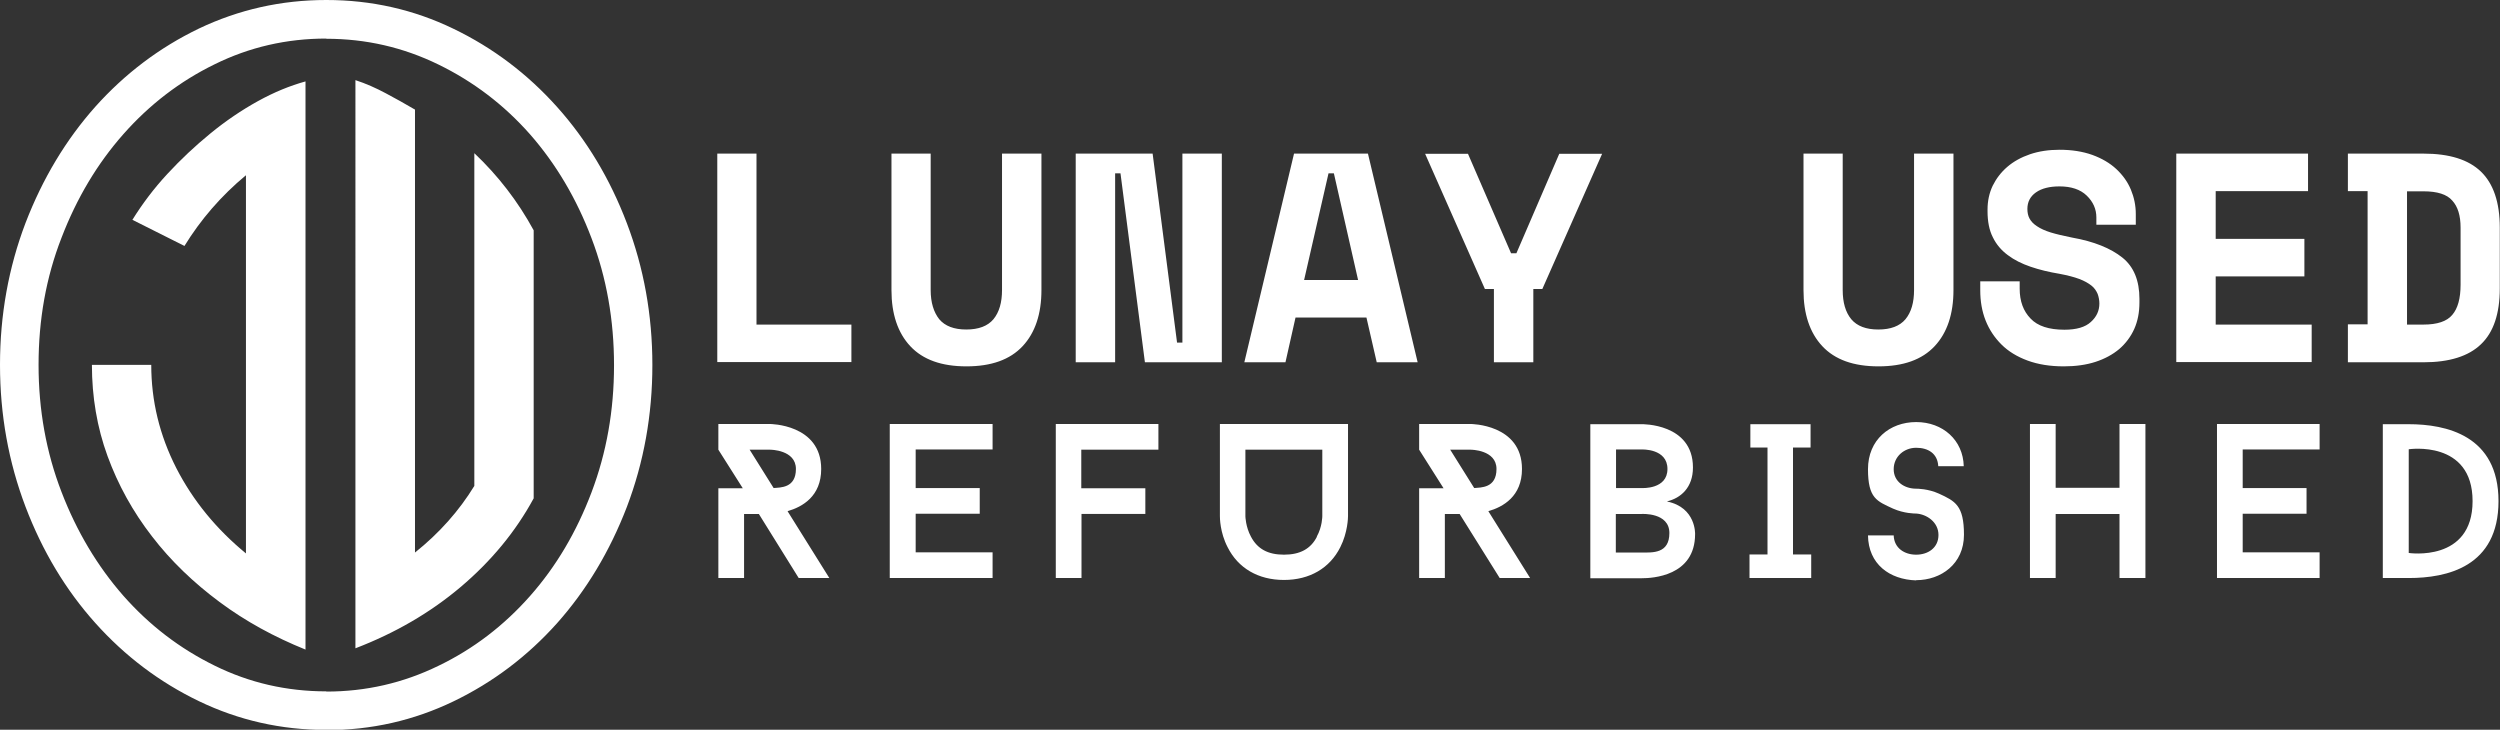
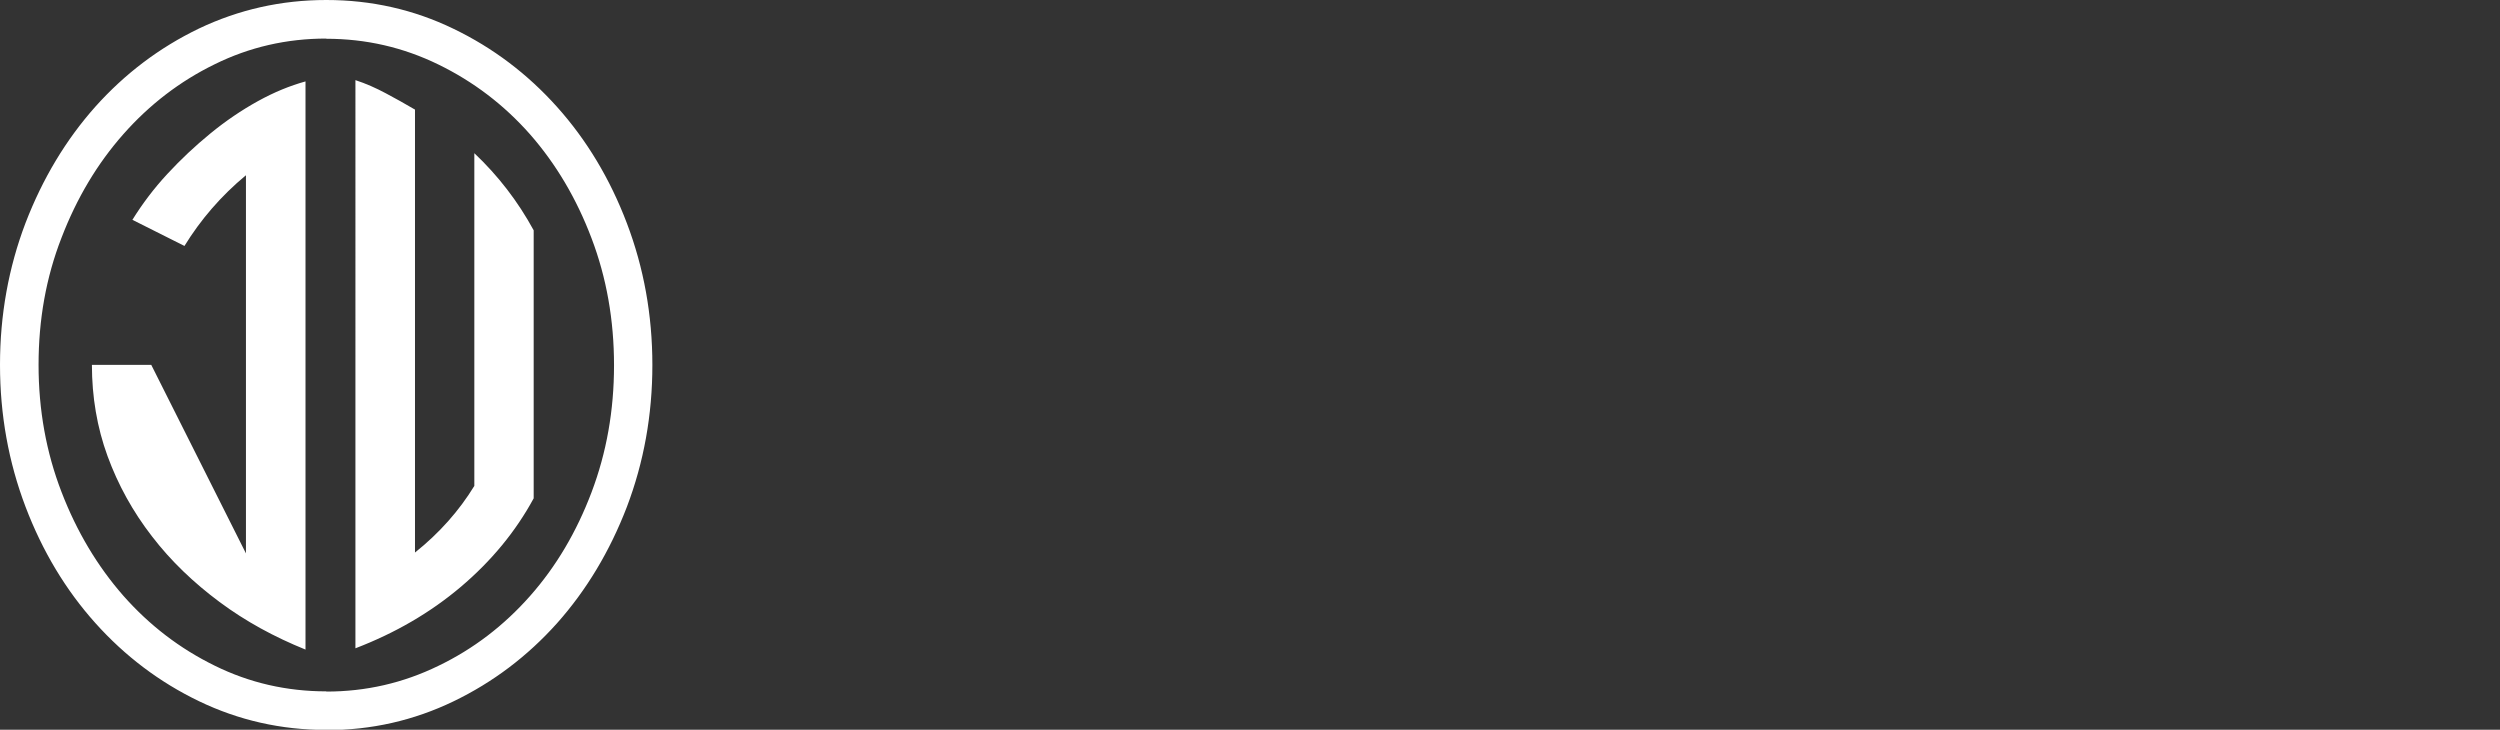
<svg xmlns="http://www.w3.org/2000/svg" id="uuid-cf40cfeb-5b43-4ef0-8d18-12c3e390e65d" version="1.1" viewBox="0 0 1166.9 340.6">
  <rect x="0" y="0" width="1166.9" height="340.6" fill="#333333" stroke="none" />
  <defs>
    <style>
      .st0 {
        fill: #fff;
      }
    </style>
  </defs>
-   <path class="st0" d="M18,170.3h0c0,21.1,3.6,40.9,10.7,59.3,7.1,18.5,16.8,34.7,28.9,48.5,12.2,13.8,26.3,24.6,42.6,32.6,16.2,8,33.6,12,52.1,12h0v18c-21.1,0-40.9-4.5-59.4-13.4-18.5-8.9-34.6-21.1-48.4-36.5-13.8-15.4-24.7-33.5-32.6-54.3C4,215.7,0,193.6,0,170.3h0c0-23.3,4-45.4,11.9-66.2,8-20.8,18.9-38.9,32.6-54.3,13.8-15.4,29.9-27.6,48.4-36.5C111.4,4.5,131.2,0,152.3,0h0v18c-18.5,0-35.9,4-52.1,12-16.2,7.9-30.4,18.8-42.6,32.6-12.2,13.8-21.8,29.9-28.9,48.4-7.2,18.5-10.7,38.2-10.7,59.3h0ZM114.8,258.3h0V81.8c-11.7,9.7-21.2,20.8-28.7,33h0l-24.3-12.2c4.6-7.4,10-14.6,16.3-21.4,6.3-6.8,13-13.1,20.1-18.9,7.2-5.9,14.6-10.9,22.2-15.1,7.6-4.2,15-7.2,22.2-9.2h0v265.2c-14.6-5.9-28-13.2-40.1-22.2s-22.7-19.1-31.6-30.7c-8.9-11.5-15.8-24-20.7-37.4s-7.3-27.7-7.3-42.6h27.7c0,16.9,3.9,32.9,11.7,48.2,7.8,15.2,18.7,28.5,32.6,39.9h0ZM152.3,18V0c21.1,0,40.9,4.5,59.3,13.4,18.5,8.9,34.6,21.1,48.4,36.5,13.8,15.4,24.7,33.5,32.6,54.3,7.9,20.8,11.9,42.8,11.9,66.2h0c0,23.3-4,45.4-11.9,66.2-8,20.8-18.9,38.9-32.6,54.3-13.8,15.4-29.9,27.6-48.4,36.5-18.5,8.9-38.2,13.4-59.3,13.4h0v-18c18.5,0,35.9-4,52.3-12,16.4-7.9,30.6-18.8,42.8-32.6,12.2-13.8,21.7-29.9,28.7-48.4,7-18.5,10.5-38.2,10.5-59.3h0c0-21.1-3.5-40.9-10.5-59.3-7-18.5-16.6-34.7-28.7-48.5-12.2-13.8-26.4-24.6-42.8-32.6-16.4-8-33.8-12-52.3-12h0ZM193.7,51.1v206.8c11.4-9.1,20.6-19.5,27.7-31.1h0V71.5c11,10.4,20.3,22.4,27.7,36h0v125.1c-8.4,15.5-19.8,29.3-34.1,41.4-14.2,12-30.6,21.5-49.1,28.6h0V37.4c4.9,1.6,9.6,3.7,14.1,6.1,4.6,2.4,9.1,5,13.6,7.6h0Z" />
-   <path class="st0" d="M334.8,169.1v-97.4h18.3v79.8h44.3v17.5h-62.6,0ZM467.7,71.7h18.4v63.7c0,11.1-2.9,19.9-8.8,26.2-5.9,6.3-14.6,9.4-26.2,9.4h0c-11.6,0-20.3-3.1-26.2-9.4-5.9-6.3-8.8-15.1-8.8-26.2h0v-63.7h18.3v63.7c0,5.8,1.4,10.3,4,13.6,2.7,3.2,6.9,4.8,12.6,4.8h0c5.8,0,10-1.6,12.7-4.8,2.7-3.3,4-7.8,4-13.6h0v-63.7h0ZM538,71.7l11.4,88.2h2.5v-88.2h18.4v97.4h-35.9l-11.4-88.2h-2.5v88.2h-18.4v-97.4s35.9,0,35.9,0ZM642.6,169.1l-4.8-20.9h-33.1l-4.7,20.9h-19.2l23.2-97.4h34.5l23.2,97.4h-19.2,0ZM620.1,80.9l-11.4,49.8h25.2l-11.3-49.8s-2.5,0-2.5,0ZM697.3,169.1v-34.2h-4.2l-27.9-63.1h20l20.1,46.4h2.5l20-46.4h20l-27.9,63.1h-4.2v34.2h-18.4ZM893.4,71.7h18.4v63.7c0,11.1-2.9,19.9-8.8,26.2-5.9,6.3-14.6,9.4-26.2,9.4h0c-11.6,0-20.3-3.1-26.2-9.4-5.9-6.3-8.8-15.1-8.8-26.2h0v-63.7h18.3v63.7c0,5.8,1.3,10.3,4,13.6,2.7,3.2,6.9,4.8,12.6,4.8h0c5.8,0,10-1.6,12.7-4.8,2.7-3.3,4-7.8,4-13.6h0v-63.7ZM978.5,104.8v-3.3c0-3.9-1.5-7.3-4.5-10.2-3-2.9-7.3-4.3-12.7-4.3h0c-4.6,0-8.3.9-11,2.8-2.7,1.9-4,4.5-4,7.7h0c0,1.7.3,3.2,1,4.5.7,1.3,1.8,2.5,3.5,3.6,1.6,1.1,3.8,2.1,6.4,2.9,2.6.8,6,1.6,10,2.4h0c10.2,1.8,18,5,23.4,9.3,5.4,4.3,8,10.8,8,19.3h0v1.7c0,4.6-.8,8.7-2.4,12.3-1.6,3.6-4,6.8-7,9.4-3.1,2.6-6.8,4.6-11.1,6-4.3,1.4-9.3,2.1-14.8,2.1h0c-6.4,0-12-.9-16.9-2.7-4.9-1.8-9-4.3-12.2-7.5-3.2-3.2-5.7-6.9-7.4-11.2-1.7-4.3-2.5-9-2.5-14.1h0v-4.2h18.4v3.4c0,5.9,1.7,10.5,5.1,14,3.3,3.5,8.6,5.2,15.8,5.2h0c5.6,0,9.7-1.2,12.3-3.6,2.7-2.4,4-5.3,4-8.6h0c0-1.6-.3-3.1-.8-4.5-.6-1.4-1.5-2.8-2.9-3.9-1.4-1.1-3.3-2.2-5.7-3.1-2.4-.9-5.5-1.7-9.2-2.4h0c-4.9-.8-9.4-1.9-13.5-3.3-4.1-1.4-7.7-3.2-10.6-5.4-3-2.2-5.4-5-7-8.3-1.7-3.3-2.5-7.4-2.5-12.2h0v-.8c0-4,.8-7.7,2.4-11.1,1.7-3.4,3.9-6.3,6.8-8.8,2.9-2.5,6.5-4.5,10.6-5.9,4.1-1.4,8.7-2.1,13.8-2.1h0c5.7,0,10.8.8,15.3,2.4,4.4,1.6,8.2,3.8,11.2,6.6,3,2.8,5.3,6,6.8,9.6,1.5,3.6,2.3,7.4,2.3,11.4h0v5h-18.4,0ZM1015.8,169.1v-97.4h61.5v17.5h-43.1v22.3h41.4v17.5h-41.4v22.5h44.8v17.5h-63.2ZM1095.9,89.2v-17.5h35.3c12.1,0,21,2.8,26.8,8.4,5.8,5.6,8.8,14.3,8.8,26.1h0v28.4c0,11.8-2.9,20.5-8.8,26.1-5.8,5.6-14.8,8.4-26.8,8.4h-35.3v-17.7h9.2v-62.2h-9.2ZM1123.5,151.5h7.7c6.4,0,10.9-1.5,13.4-4.5,2.6-3,3.9-7.7,3.9-14.1h0v-26.7c0-5.6-1.3-9.8-3.9-12.6-2.5-2.9-7-4.3-13.4-4.3h-7.7v62.3h0Z" />
-   <path class="st0" d="M387.1,269.8l-19.5-31.2c6.9-2,15.7-6.9,15.7-19.7,0-21-24-21-24-21h-24v12l11.4,18h-11.4v41.9h12v-29.9h6.9l18.6,29.9h14.1,0ZM349.8,209.9h9.7s12,0,12,9-7.3,8.6-10.4,8.9l-11.2-17.9h0ZM463.3,209.9v-12h-48v71.9h48v-12h-35.9v-18h29.9v-12h-29.9v-18h35.9ZM540.7,209.9v-12h-47.9v71.9h12v-29.9h29.8v-12h-29.9v-18h35.9,0ZM569.4,197.9v43c0,.7,0,7.6,3.6,14.5,4.9,9.8,14.3,15.3,26.3,15.3s21.4-5.5,26.3-15.3c3.5-6.9,3.6-13.9,3.6-14.5v-43h-59.7ZM614.7,250.5c-2.9,5.7-7.9,8.4-15.4,8.4s-12.4-2.7-15.4-8.4c-2.5-4.6-2.6-9.5-2.6-9.5v-31.1h35.9v31c0,0,0,5-2.6,9.6h0ZM714.2,269.8l-19.5-31.2c6.9-2,15.7-6.9,15.7-19.7,0-21-24-21-24-21h-24v12l11.4,18h-11.4v41.9h12v-29.9h6.9l18.7,29.9h14.1,0ZM676.8,209.9h9.7s12,0,12,9-7.3,8.6-10.4,8.9l-11.2-17.9h0ZM778.2,234c6.2-1.5,12-6.3,12-15.8,0-20.7-23.9-20.2-23.9-20.2h-24v71.9h24c4.8,0,24.9-.9,24.9-20.6,0,0,.5-12.4-13-15.2h0ZM754.3,209.8h12.1s11.9-.5,11.9,9.1-11.9,8.9-11.9,8.9h-12.1v-18.1h0ZM766.3,257.9h-12.1v-18h12.1s12.9-.8,12.9,8.9-7.9,9.1-12.9,9.1h0ZM845.1,208.9v-10.9h-28.1v10.9h8v49.9h-8.4v11h28.8v-11h-8.5v-49.9h8ZM894.4,270.8c11.5,0,22.3-7.5,22.3-21.2s-4.1-15.7-11.7-19.2c-5.1-2.3-10.1-2.3-10.6-2.3-5.4,0-10.5-3.2-10.5-9.1s4.9-10,10.5-10,10,2.7,10.3,8.6h11.9c-.3-12.2-9.8-20.6-22.2-20.6s-22.5,8.3-22.5,22,4.2,14.9,11.7,18.4c5.2,2.3,10.1,2.3,10.8,2.3,4.8.3,10.4,3.9,10.4,10s-5,9.2-10.4,9.2-10.3-3-10.5-9h-12c.2,13.4,10,20.6,22.5,21h0ZM989.3,197.9v29.8h-29.8v-29.8h-12v71.9h12v-29.9h29.8v29.9h12.1v-71.9h-12.1ZM1082.7,209.9v-12h-47.9v71.9h47.9v-12h-35.9v-18h29.8v-12h-29.8v-18h35.9ZM1112.2,197.9v71.9h12.1c17.8,0,41.9-5.2,41.9-35.9s-24.5-35.9-41.9-35.9h-12.1ZM1124.3,258.1v-48.4s29.8-4.5,29.8,24.2-29.8,24.2-29.8,24.2h0Z" />
+   <path class="st0" d="M18,170.3h0c0,21.1,3.6,40.9,10.7,59.3,7.1,18.5,16.8,34.7,28.9,48.5,12.2,13.8,26.3,24.6,42.6,32.6,16.2,8,33.6,12,52.1,12h0v18c-21.1,0-40.9-4.5-59.4-13.4-18.5-8.9-34.6-21.1-48.4-36.5-13.8-15.4-24.7-33.5-32.6-54.3C4,215.7,0,193.6,0,170.3h0c0-23.3,4-45.4,11.9-66.2,8-20.8,18.9-38.9,32.6-54.3,13.8-15.4,29.9-27.6,48.4-36.5C111.4,4.5,131.2,0,152.3,0h0v18c-18.5,0-35.9,4-52.1,12-16.2,7.9-30.4,18.8-42.6,32.6-12.2,13.8-21.8,29.9-28.9,48.4-7.2,18.5-10.7,38.2-10.7,59.3h0ZM114.8,258.3h0V81.8c-11.7,9.7-21.2,20.8-28.7,33h0l-24.3-12.2c4.6-7.4,10-14.6,16.3-21.4,6.3-6.8,13-13.1,20.1-18.9,7.2-5.9,14.6-10.9,22.2-15.1,7.6-4.2,15-7.2,22.2-9.2h0v265.2c-14.6-5.9-28-13.2-40.1-22.2s-22.7-19.1-31.6-30.7c-8.9-11.5-15.8-24-20.7-37.4s-7.3-27.7-7.3-42.6h27.7h0ZM152.3,18V0c21.1,0,40.9,4.5,59.3,13.4,18.5,8.9,34.6,21.1,48.4,36.5,13.8,15.4,24.7,33.5,32.6,54.3,7.9,20.8,11.9,42.8,11.9,66.2h0c0,23.3-4,45.4-11.9,66.2-8,20.8-18.9,38.9-32.6,54.3-13.8,15.4-29.9,27.6-48.4,36.5-18.5,8.9-38.2,13.4-59.3,13.4h0v-18c18.5,0,35.9-4,52.3-12,16.4-7.9,30.6-18.8,42.8-32.6,12.2-13.8,21.7-29.9,28.7-48.4,7-18.5,10.5-38.2,10.5-59.3h0c0-21.1-3.5-40.9-10.5-59.3-7-18.5-16.6-34.7-28.7-48.5-12.2-13.8-26.4-24.6-42.8-32.6-16.4-8-33.8-12-52.3-12h0ZM193.7,51.1v206.8c11.4-9.1,20.6-19.5,27.7-31.1h0V71.5c11,10.4,20.3,22.4,27.7,36h0v125.1c-8.4,15.5-19.8,29.3-34.1,41.4-14.2,12-30.6,21.5-49.1,28.6h0V37.4c4.9,1.6,9.6,3.7,14.1,6.1,4.6,2.4,9.1,5,13.6,7.6h0Z" />
</svg>